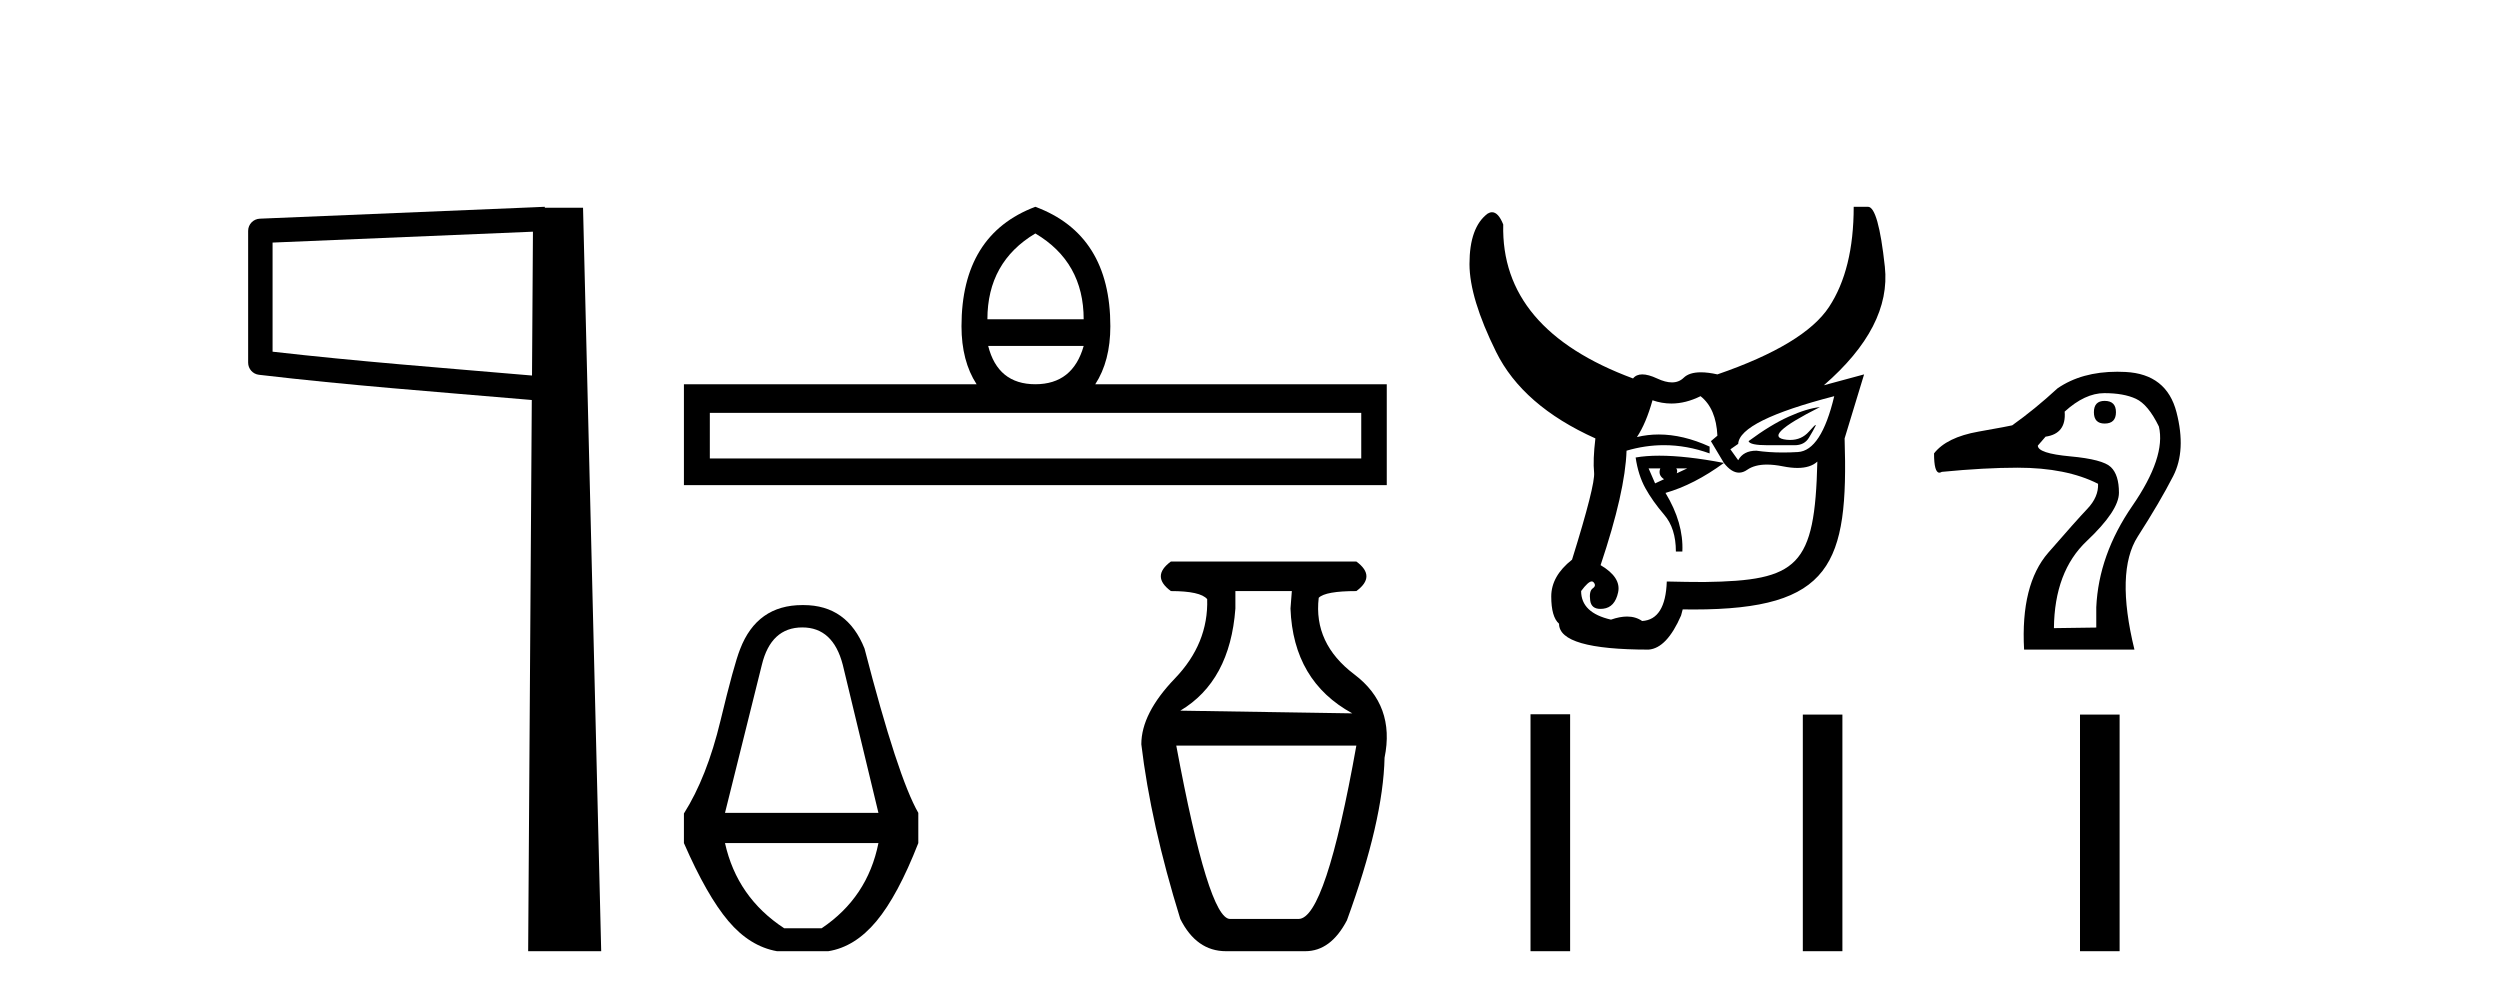
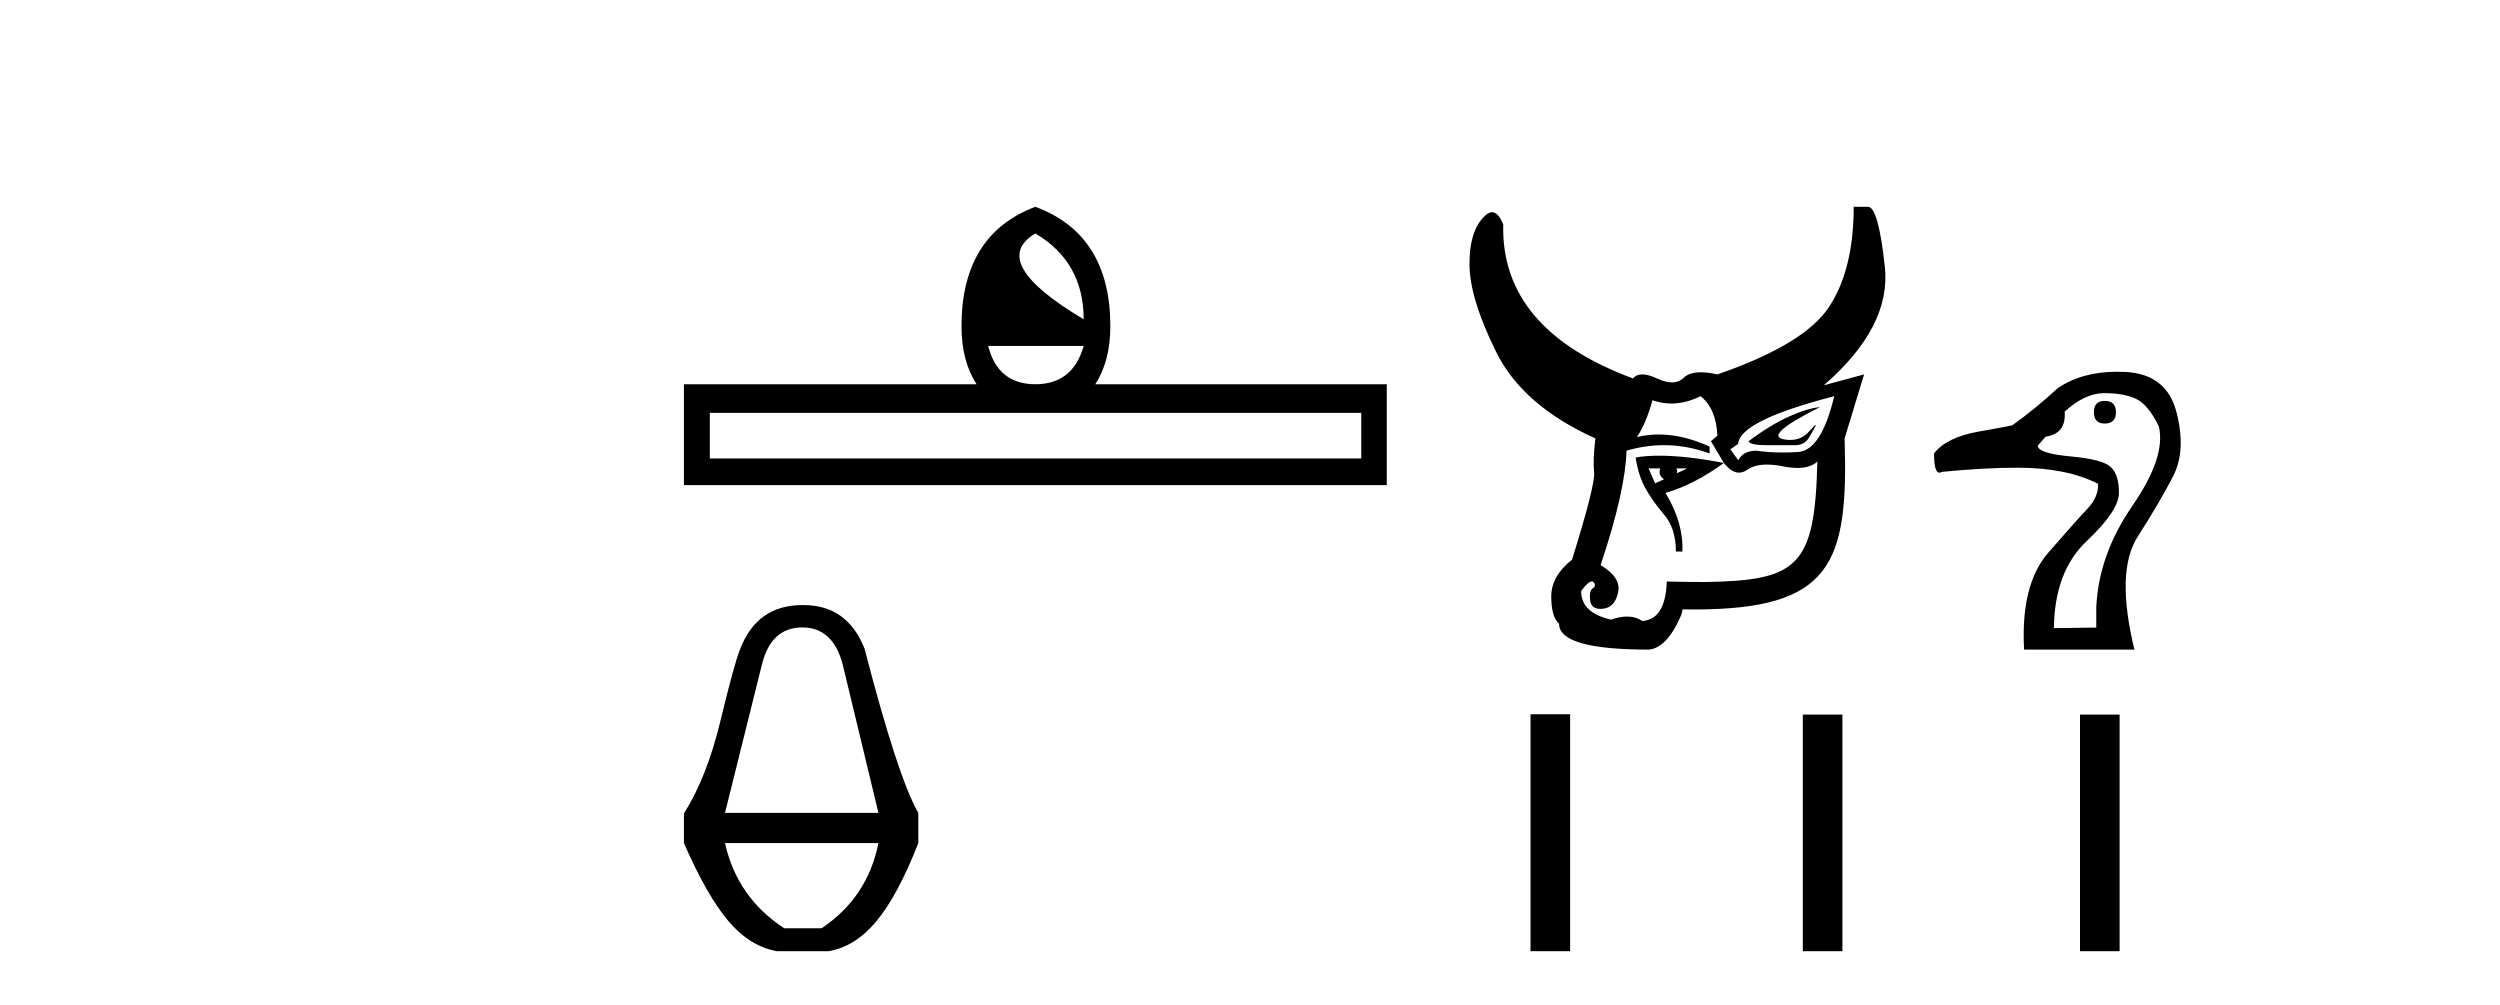
<svg xmlns="http://www.w3.org/2000/svg" width="102.0" height="41.0">
-   <path d="M 21.744 9.453 L 21.706 15.321 L 21.7 15.321 C 17.901 14.995 14.617 14.748 11.121 14.349 L 11.121 9.897 L 21.744 9.453 ZM 22.226 8.437 L 21.728 8.459 L 10.604 8.922 C 10.337 8.932 10.125 9.15 10.124 9.418 L 10.124 14.795 C 10.124 15.048 10.313 15.262 10.565 15.291 C 14.256 15.725 17.663 15.973 21.615 16.313 L 21.697 16.321 L 21.549 38.809 L 24.529 38.809 L 23.788 8.475 L 22.229 8.475 L 22.226 8.437 Z" style="fill:#000000;stroke:none" />
-   <path d="M 42.242 9.525 Q 44.214 10.692 44.214 13.027 L 40.286 13.027 Q 40.286 10.692 42.242 9.525 ZM 44.214 14.115 Q 43.772 15.677 42.242 15.677 Q 40.712 15.677 40.318 14.115 ZM 55.539 16.844 L 55.539 18.705 L 28.961 18.705 L 28.961 16.844 ZM 42.242 8.437 Q 39.229 9.572 39.229 13.311 Q 39.229 14.73 39.845 15.677 L 27.904 15.677 L 27.904 19.794 L 56.58 19.794 L 56.58 15.677 L 44.687 15.677 Q 45.302 14.73 45.302 13.311 Q 45.302 9.572 42.242 8.437 Z" style="fill:#000000;stroke:none" />
+   <path d="M 42.242 9.525 Q 44.214 10.692 44.214 13.027 Q 40.286 10.692 42.242 9.525 ZM 44.214 14.115 Q 43.772 15.677 42.242 15.677 Q 40.712 15.677 40.318 14.115 ZM 55.539 16.844 L 55.539 18.705 L 28.961 18.705 L 28.961 16.844 ZM 42.242 8.437 Q 39.229 9.572 39.229 13.311 Q 39.229 14.73 39.845 15.677 L 27.904 15.677 L 27.904 19.794 L 56.58 19.794 L 56.58 15.677 L 44.687 15.677 Q 45.302 14.73 45.302 13.311 Q 45.302 9.572 42.242 8.437 Z" style="fill:#000000;stroke:none" />
  <path d="M 32.735 25.599 Q 33.992 25.599 34.386 27.127 L 35.84 33.165 L 29.58 33.165 L 31.083 27.127 Q 31.453 25.599 32.735 25.599 ZM 35.84 34.398 Q 35.397 36.616 33.523 37.873 L 31.995 37.873 Q 30.073 36.616 29.58 34.398 ZM 32.784 24.687 Q 32.759 24.687 32.735 24.687 Q 30.886 24.687 30.196 26.486 Q 29.95 27.102 29.395 29.407 Q 28.841 31.711 27.904 33.19 L 27.904 34.398 Q 28.841 36.542 29.716 37.577 Q 30.591 38.612 31.7 38.809 L 33.795 38.809 Q 34.879 38.637 35.754 37.589 Q 36.629 36.542 37.467 34.398 L 37.467 33.165 Q 36.629 31.711 35.273 26.462 Q 34.568 24.687 32.784 24.687 Z" style="fill:#000000;stroke:none" />
-   <path d="M 52.707 24.116 L 52.652 24.829 Q 52.762 27.789 55.174 29.105 L 48.156 28.995 Q 50.185 27.789 50.404 24.829 L 50.404 24.116 ZM 55.339 30.421 Q 54.078 37.493 52.981 37.493 L 50.185 37.493 Q 49.308 37.493 47.992 30.421 ZM 47.773 22.91 Q 46.95 23.513 47.773 24.116 Q 48.979 24.116 49.253 24.445 Q 49.308 26.254 47.937 27.68 Q 46.566 29.105 46.566 30.366 Q 46.95 33.601 48.156 37.493 Q 48.814 38.809 50.02 38.809 L 53.255 38.809 Q 54.297 38.809 54.955 37.548 Q 56.435 33.491 56.49 30.914 Q 56.929 28.776 55.256 27.515 Q 53.584 26.254 53.804 24.39 Q 54.078 24.116 55.339 24.116 Q 56.161 23.513 55.339 22.91 Z" style="fill:#000000;stroke:none" />
  <path d="M 74.254 16.609 C 73.901 16.646 73.477 16.776 72.983 16.998 C 72.489 17.22 71.941 17.554 71.341 17.999 C 71.377 18.11 71.633 18.165 72.109 18.165 L 73.221 18.165 C 73.486 18.165 73.68 18.064 73.804 17.86 C 73.927 17.656 74.016 17.498 74.069 17.387 C 74.085 17.354 74.088 17.337 74.078 17.337 C 74.056 17.337 73.965 17.428 73.804 17.61 C 73.603 17.837 73.348 17.95 73.039 17.95 C 72.995 17.95 72.95 17.948 72.904 17.943 C 72.533 17.906 72.462 17.776 72.692 17.554 C 72.921 17.332 73.442 17.017 74.254 16.609 ZM 74.837 16.164 C 74.484 17.647 73.989 18.406 73.354 18.443 C 73.142 18.456 72.938 18.462 72.742 18.462 C 72.349 18.462 71.989 18.437 71.659 18.388 C 71.306 18.388 71.059 18.518 70.918 18.777 L 70.6 18.332 L 70.918 18.11 C 70.953 17.48 72.259 16.831 74.837 16.164 ZM 68.839 19.111 L 68.412 19.31 C 68.439 19.231 68.433 19.165 68.391 19.111 ZM 67.74 19.111 C 67.67 19.294 67.721 19.441 67.893 19.552 L 67.528 19.722 L 67.263 19.111 ZM 67.699 18.592 C 67.338 18.592 67.016 18.616 66.734 18.666 C 66.804 19.148 66.937 19.565 67.131 19.917 C 67.325 20.269 67.581 20.63 67.899 21.001 C 68.217 21.371 68.376 21.872 68.376 22.502 L 68.64 22.502 C 68.676 21.723 68.446 20.927 67.952 20.111 C 68.729 19.889 69.523 19.481 70.335 18.888 C 69.299 18.69 68.421 18.592 67.699 18.592 ZM 69.382 16.164 C 69.805 16.498 70.035 17.035 70.07 17.776 L 69.805 17.999 L 70.335 18.888 C 70.541 19.152 70.746 19.284 70.952 19.284 C 71.064 19.284 71.176 19.245 71.288 19.166 C 71.489 19.026 71.757 18.955 72.091 18.955 C 72.286 18.955 72.504 18.979 72.745 19.027 C 72.962 19.07 73.16 19.092 73.336 19.092 C 73.689 19.092 73.96 19.005 74.148 18.833 L 74.148 18.833 C 74.045 23.113 73.369 23.693 69.539 23.746 C 69.068 23.746 68.556 23.739 68.005 23.725 C 67.97 24.762 67.634 25.3 66.999 25.337 C 66.825 25.216 66.62 25.155 66.384 25.155 C 66.187 25.155 65.968 25.197 65.728 25.281 C 64.916 25.096 64.51 24.707 64.51 24.114 C 64.703 23.853 64.848 23.722 64.944 23.722 C 64.97 23.722 64.993 23.732 65.013 23.752 C 65.101 23.845 65.092 23.928 64.986 24.003 C 64.88 24.077 64.845 24.244 64.88 24.503 C 64.911 24.73 65.05 24.843 65.297 24.843 C 65.333 24.843 65.37 24.841 65.41 24.836 C 65.728 24.799 65.931 24.577 66.019 24.169 C 66.107 23.762 65.869 23.391 65.304 23.058 C 65.975 21.056 66.328 19.5 66.363 18.388 C 66.871 18.238 67.38 18.163 67.888 18.163 C 68.51 18.163 69.131 18.275 69.752 18.499 L 69.752 18.221 C 69.028 17.891 68.336 17.727 67.678 17.727 C 67.374 17.727 67.077 17.762 66.787 17.832 C 67.034 17.461 67.246 16.961 67.422 16.331 C 67.676 16.42 67.934 16.464 68.193 16.464 C 68.583 16.464 68.979 16.364 69.382 16.164 ZM 75.631 8.437 C 75.631 10.142 75.296 11.504 74.625 12.523 C 73.954 13.542 72.436 14.459 70.07 15.275 C 69.815 15.218 69.59 15.19 69.396 15.19 C 69.08 15.19 68.846 15.264 68.693 15.414 C 68.565 15.539 68.405 15.602 68.215 15.602 C 68.039 15.602 67.836 15.548 67.608 15.441 C 67.369 15.33 67.169 15.275 67.005 15.275 C 66.842 15.275 66.716 15.33 66.628 15.441 C 63.027 14.107 61.261 12.013 61.332 9.16 C 61.2 8.826 61.047 8.659 60.875 8.659 C 60.818 8.659 60.758 8.678 60.696 8.715 C 60.202 9.085 59.955 9.771 59.955 10.772 C 59.955 11.698 60.317 12.893 61.041 14.357 C 61.764 15.821 63.115 16.998 65.092 17.887 C 65.021 18.48 65.004 18.944 65.039 19.277 C 65.074 19.611 64.774 20.797 64.139 22.835 C 63.574 23.28 63.291 23.78 63.291 24.336 C 63.291 24.892 63.397 25.263 63.609 25.448 C 63.609 26.152 64.827 26.504 67.263 26.504 C 67.758 26.467 68.199 26.004 68.587 25.114 L 68.654 24.863 C 68.806 24.866 68.953 24.867 69.098 24.867 C 74.736 24.867 75.42 23.013 75.26 17.887 L 76.055 15.275 L 74.413 15.719 C 76.249 14.126 77.079 12.514 76.902 10.883 C 76.725 9.252 76.496 8.437 76.214 8.437 Z" style="fill:#000000;stroke:none" />
  <path d="M 85.869 16.356 Q 85.431 16.356 85.431 16.819 Q 85.431 17.281 85.869 17.281 Q 86.331 17.281 86.331 16.819 Q 86.331 16.356 85.869 16.356 ZM 85.856 16.04 Q 86.647 16.04 87.146 16.271 Q 87.645 16.502 88.083 17.403 Q 88.375 18.644 87 20.639 Q 85.625 22.635 85.528 24.776 L 85.528 25.604 Q 83.97 25.628 83.8 25.628 Q 83.824 23.316 85.139 22.075 Q 86.453 20.834 86.453 20.104 Q 86.453 19.374 86.124 19.058 Q 85.796 18.741 84.469 18.62 Q 83.143 18.498 83.143 18.181 L 83.459 17.816 Q 84.311 17.695 84.238 16.794 Q 85.066 16.04 85.856 16.04 ZM 86.386 15.167 Q 84.93 15.167 83.946 15.845 Q 83.021 16.697 82.097 17.354 Q 82.024 17.378 80.722 17.61 Q 79.42 17.841 78.909 18.498 Q 78.909 19.285 79.126 19.285 Q 79.171 19.285 79.225 19.252 Q 80.977 19.082 82.316 19.082 Q 84.311 19.082 85.601 19.739 Q 85.625 20.274 85.163 20.761 Q 84.701 21.248 83.569 22.55 Q 82.437 23.852 82.583 26.504 L 87.085 26.504 Q 86.307 23.316 87.219 21.893 Q 88.132 20.469 88.667 19.423 Q 89.203 18.376 88.801 16.819 Q 88.4 15.261 86.72 15.176 Q 86.55 15.167 86.386 15.167 Z" style="fill:#000000;stroke:none" />
  <path d="M 62.445 29.142 L 62.445 38.809 L 64.061 38.809 L 64.061 29.142 ZM 73.555 29.155 L 73.555 38.809 L 75.17 38.809 L 75.17 29.155 ZM 84.864 29.155 L 84.864 38.809 L 86.48 38.809 L 86.48 29.155 Z" style="fill:#000000;stroke:none" />
</svg>